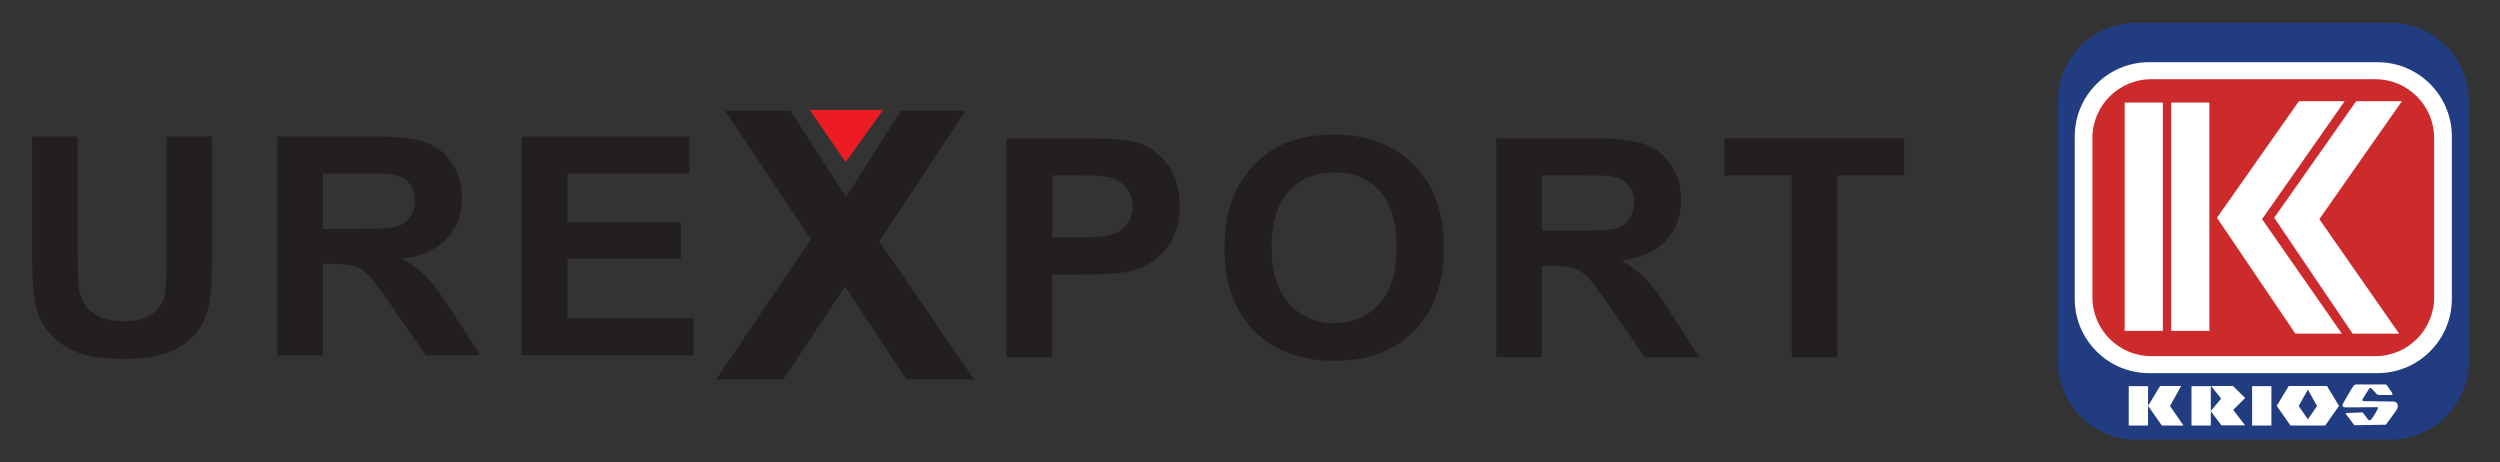
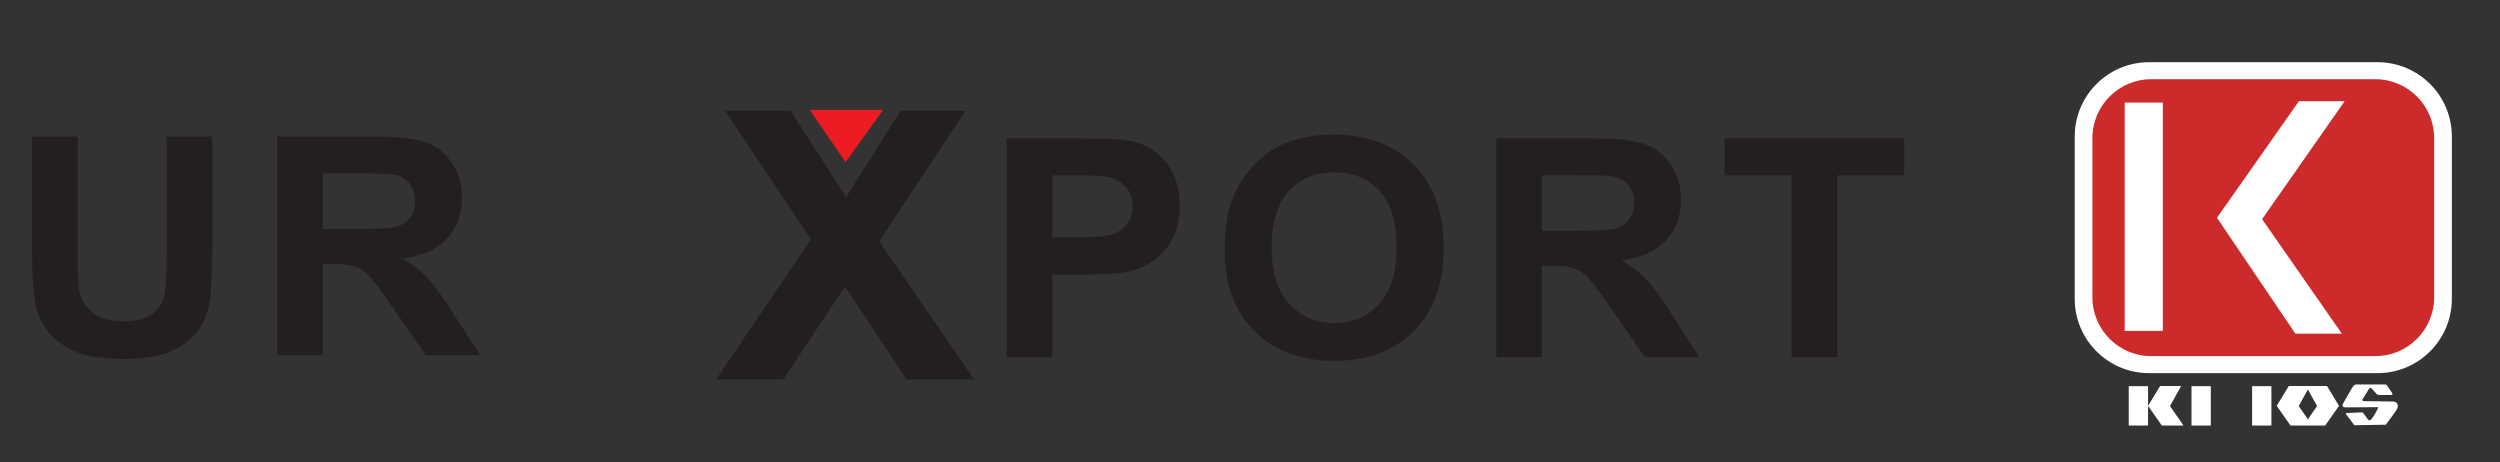
<svg xmlns="http://www.w3.org/2000/svg" version="1.1" id="Layer_1" x="0px" y="0px" width="445.856px" height="82.436px" viewBox="0 0 445.856 82.436" xml:space="preserve">
  <rect x="0" y="0" width="445.856" height="82.436" fill="#333333" stroke="none" />
  <g>
    <path fill="#231F20" d="M5.725,24.342h8.134v21.134c0,3.35,0.102,5.525,0.304,6.518c0.349,1.6,1.175,2.88,2.485,3.85 c1.313,0.968,3.1,1.447,5.374,1.447c2.308,0,4.047-0.456,5.22-1.372c1.17-0.911,1.877-2.035,2.118-3.364 c0.237-1.333,0.358-3.539,0.358-6.627V24.342h8.13v20.493c0,4.686-0.218,7.993-0.656,9.926c-0.44,1.935-1.252,3.564-2.435,4.897 s-2.76,2.394-4.742,3.181c-1.979,0.791-4.563,1.186-7.748,1.186c-3.847,0-6.766-0.43-8.751-1.293 c-1.988-0.857-3.56-1.977-4.715-3.354c-1.155-1.372-1.91-2.813-2.282-4.322c-0.529-2.237-0.796-5.536-0.796-9.901V24.342H5.725z" />
  </g>
  <g>
    <path fill="#231F20" d="M49.441,63.357V24.342h17.123c4.301,0,7.434,0.35,9.387,1.051c1.949,0.7,3.51,1.947,4.685,3.742 c1.172,1.792,1.758,3.841,1.758,6.147c0,2.928-0.888,5.345-2.665,7.251c-1.777,1.907-4.434,3.109-7.971,3.607 c1.76,0.995,3.213,2.085,4.356,3.273c1.145,1.188,2.688,3.3,4.633,6.333l4.917,7.612h-9.731l-5.879-8.491 c-2.089-3.031-3.517-4.942-4.286-5.733c-0.771-0.788-1.588-1.332-2.451-1.623c-0.858-0.292-2.222-0.438-4.091-0.438h-1.647V63.36 h-8.136V63.357z M57.576,40.843h6.017c3.901,0,6.342-0.16,7.311-0.48c0.97-0.317,1.729-0.868,2.281-1.649 c0.551-0.781,0.823-1.755,0.823-2.927c0-1.313-0.359-2.372-1.084-3.181c-0.725-0.81-1.744-1.317-3.067-1.533 c-0.653-0.087-2.634-0.133-5.93-0.133h-6.35L57.576,40.843L57.576,40.843z" />
  </g>
  <g>
-     <path fill="#231F20" d="M93.049,63.357V24.342h29.871v6.603h-21.736v8.65h20.227v6.573h-20.227v10.619h22.507v6.571H93.049z" />
-   </g>
+     </g>
  <g>
    <path fill="#231F20" d="M179.522,63.688V24.674h13.054c4.947,0,8.171,0.194,9.673,0.585c2.309,0.585,4.241,1.86,5.801,3.819 c1.556,1.962,2.336,4.496,2.336,7.601c0,2.394-0.449,4.41-1.347,6.038c-0.9,1.637-2.039,2.916-3.421,3.851 c-1.388,0.93-2.791,1.546-4.22,1.848c-1.94,0.372-4.752,0.558-8.437,0.558h-5.305V63.69h-8.134V63.688z M187.658,31.275v11.067 h4.452c3.21,0,5.352-0.204,6.433-0.61c1.08-0.41,1.93-1.048,2.543-1.917c0.613-0.868,0.922-1.877,0.922-3.033 c0-1.421-0.435-2.59-1.296-3.511c-0.861-0.924-1.951-1.5-3.268-1.732c-0.968-0.175-2.919-0.263-5.85-0.263H187.658z" />
  </g>
  <g>
    <path fill="#231F20" d="M218.407,44.423c0-3.975,0.611-7.309,1.842-10.007c0.915-1.985,2.168-3.769,3.748-5.351 c1.582-1.58,3.323-2.754,5.207-3.515c2.51-1.03,5.4-1.544,8.685-1.544c5.935,0,10.687,1.783,14.245,5.352 c3.566,3.567,5.351,8.528,5.351,14.875c0,6.298-1.771,11.226-5.304,14.784c-3.54,3.559-8.265,5.34-14.182,5.34 c-5.994,0-10.754-1.772-14.287-5.312C220.171,55.505,218.407,50.632,218.407,44.423z M226.79,44.156 c0,4.417,1.051,7.765,3.16,10.048c2.106,2.281,4.778,3.416,8.022,3.416c3.242,0,5.901-1.127,7.981-3.391 c2.083-2.264,3.123-5.656,3.123-10.181c0-4.468-1.014-7.803-3.041-10.003c-2.02-2.199-4.706-3.302-8.063-3.302 c-3.354,0-6.056,1.113-8.103,3.339C227.812,36.309,226.79,39.668,226.79,44.156z" />
  </g>
  <g>
    <path fill="#231F20" d="M266.852,63.688V24.674h17.118c4.306,0,7.434,0.348,9.386,1.05c1.948,0.7,3.516,1.946,4.688,3.742 c1.168,1.792,1.759,3.842,1.759,6.147c0,2.93-0.889,5.344-2.665,7.251c-1.775,1.907-4.441,3.112-7.972,3.606 c1.762,0.993,3.208,2.085,4.355,3.271c1.146,1.189,2.688,3.303,4.628,6.336l4.92,7.611h-9.727l-5.884-8.492 c-2.085-3.035-3.517-4.944-4.285-5.734c-0.77-0.789-1.582-1.332-2.443-1.623c-0.861-0.296-2.227-0.439-4.096-0.439h-1.646v16.288 L266.852,63.688L266.852,63.688z M274.987,41.173h6.02c3.903,0,6.335-0.159,7.31-0.48c0.97-0.316,1.728-0.865,2.282-1.648 c0.547-0.781,0.822-1.756,0.822-2.926c0-1.312-0.361-2.371-1.087-3.181c-0.722-0.807-1.744-1.317-3.062-1.53 c-0.661-0.09-2.639-0.133-5.935-0.133h-6.35L274.987,41.173L274.987,41.173L274.987,41.173z" />
  </g>
  <g>
    <path fill="#231F20" d="M319.527,63.688V31.275h-11.953v-6.602h32.02v6.602h-11.927v32.413H319.527L319.527,63.688z" />
  </g>
  <g>
    <path fill="#231F20" d="M127.722,67.668l16.903-24.996L129.31,19.764h11.672l9.919,15.393l9.719-15.393h11.573L156.806,43.03 l16.905,24.637h-12.044L150.7,51.098l-10.996,16.568L127.722,67.668L127.722,67.668z" />
  </g>
  <polygon fill="#ED1C24" points="144.41,19.603 150.807,28.91 157.486,19.603 " />
  <g>
-     <path fill="#213C81" d="M440.31,64.392c0,7.737-6.273,14.011-14.011,14.011h-45.316c-7.737,0-14.011-6.273-14.011-14.011V18.092 c0-7.737,6.273-14.011,14.011-14.011H426.3c7.737,0,14.011,6.274,14.011,14.011V64.392z" />
    <path fill="#FFFFFF" d="M424.032,66.545h-40.781c-7.299,0-13.237-5.938-13.237-13.235V24.332c0-7.299,5.938-13.237,13.237-13.237 h40.781c7.3,0,13.236,5.938,13.236,13.237v28.978C437.268,60.607,431.332,66.545,424.032,66.545z M383.251,16.103 c-4.537,0-8.229,3.691-8.229,8.229v28.978c0,4.537,3.691,8.228,8.229,8.228h40.781c4.537,0,8.229-3.69,8.229-8.228V24.332 c0-4.537-3.691-8.229-8.229-8.229H383.251z" />
    <g>
      <rect x="379.645" y="68.872" fill="#FFFFFF" width="3.443" height="7.021" />
      <rect x="390.837" y="68.872" fill="#FFFFFF" width="3.443" height="7.021" />
      <rect x="401.645" y="68.872" fill="#FFFFFF" width="3.442" height="7.021" />
      <polygon fill="#FFFFFF" points="385.239,68.837 383.089,72.382 385.552,75.892 389.415,75.892 387.004,72.416 388.99,68.837 " />
      <g>
        <g>
          <path fill="#FFFFFF" d="M414.993,68.837h-6.806l-2.151,3.545l2.465,3.511h6.18l2.465-3.511L414.993,68.837z M411.592,74.777 l-1.638-2.362l1.638-2.95l1.638,2.95L411.592,74.777z" />
        </g>
      </g>
-       <polygon fill="#FFFFFF" points="398.241,68.841 400.407,70.974 398.273,73.11 400.391,75.85 396.169,75.85 394.265,73.311 396.122,71.085 394.328,68.841 " />
      <path fill="#FFFFFF" d="M425.771,68.827c0.077,0.115,0.858,1.279,0.858,1.279s0.193,0.343-0.201,0.343s-1.484,0-2.02,0 c-0.532,0-0.689-0.329-0.689-0.329s-0.515-0.561-0.725-0.811c-0.21-0.252-0.459-0.024-0.459-0.024l-1.16,1.865 c0,0-0.285,0.392,0.342,0.392s4.434,0.069,5.105,0.069c0.673,0,1.137,0.671,0.533,1.576c-0.554,0.832-1.856,2.555-1.856,2.555 l-5.631,0.092c0,0-1.233-1.694-1.433-1.892c-0.198-0.199,0.01-0.289,0.147-0.289c0.14,0,2.771-0.109,2.771-0.109 s0.813,1.019,0.947,1.248c0.135,0.229,0.402,0.195,0.6-0.002c0.197-0.198,1.471-2.174,1.176-2.174s-5.099,0.037-5.748,0.037 s-0.649-0.347-0.44-0.718c0.209-0.37,1.543-2.735,1.804-3.074c0.261-0.338,0.586-0.299,0.586-0.299s4.733-0.006,5.036,0 C425.617,68.569,425.693,68.712,425.771,68.827z" />
    </g>
    <path fill="#CD2A2C" d="M434.116,53.008c0,5.802-4.705,10.509-10.508,10.509h-39.935c-5.802,0-10.508-4.707-10.508-10.509V24.633 c0-5.802,4.706-10.508,10.508-10.508h39.935c5.803,0,10.508,4.706,10.508,10.508V53.008z" />
    <g>
      <rect x="378.919" y="18.294" fill="#FFFFFF" width="6.809" height="40.719" />
-       <rect x="387.212" y="18.294" fill="#FFFFFF" width="6.807" height="40.719" />
      <polygon fill="#FFFFFF" points="409.991,18.052 395.38,38.839 409.365,59.508 417.652,59.502 403.425,39.087 418.152,18.046 " />
-       <polygon fill="#FFFFFF" points="420.201,18.052 405.59,38.839 419.576,59.508 427.863,59.502 413.635,39.087 428.363,18.046 " />
    </g>
  </g>
</svg>